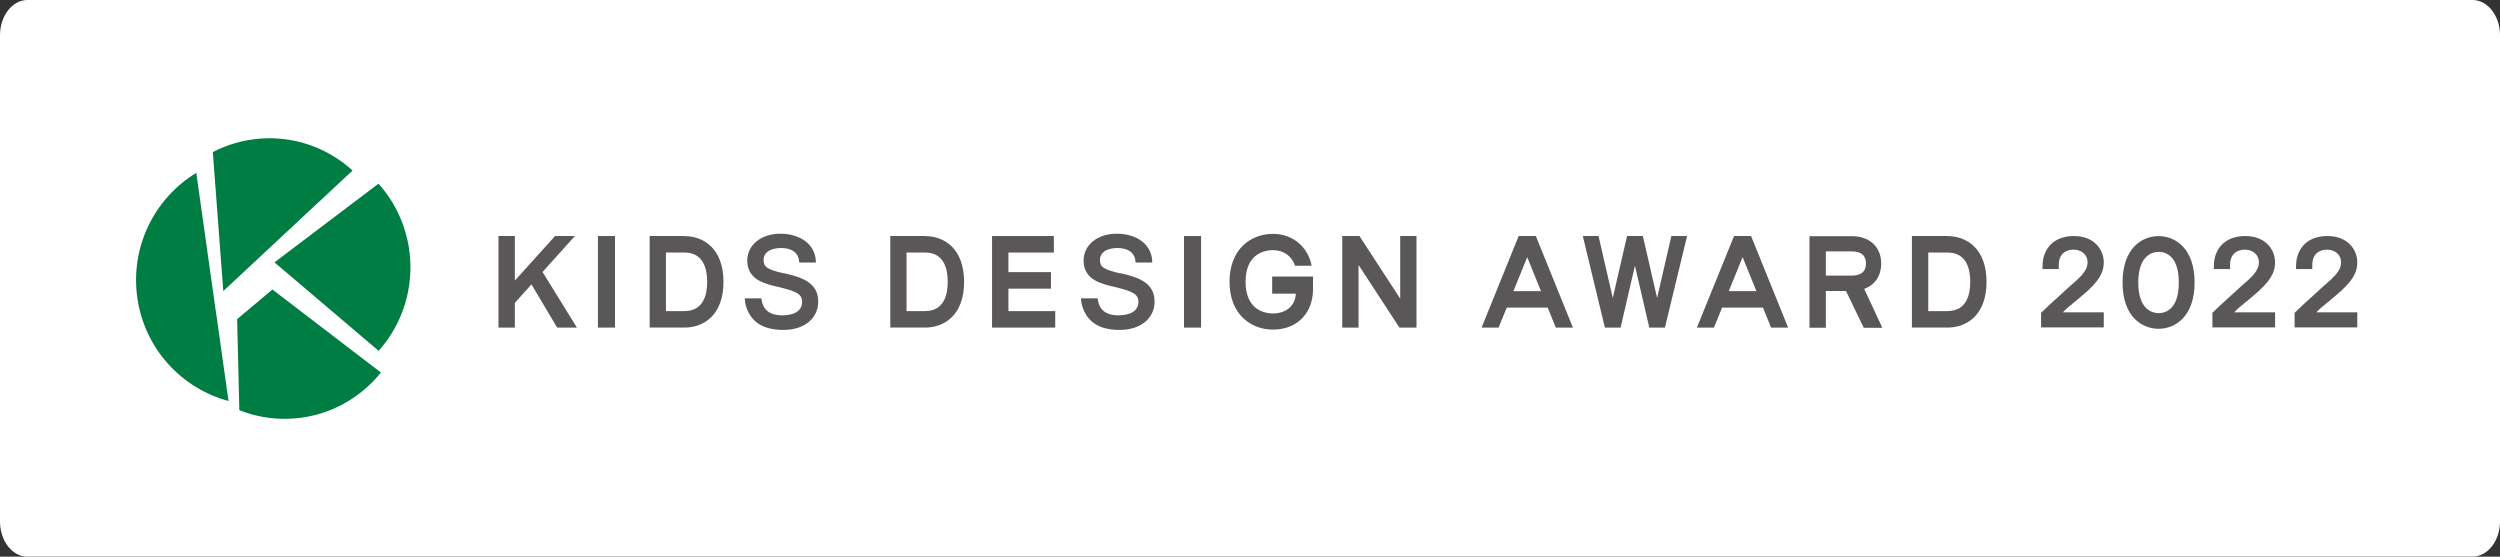
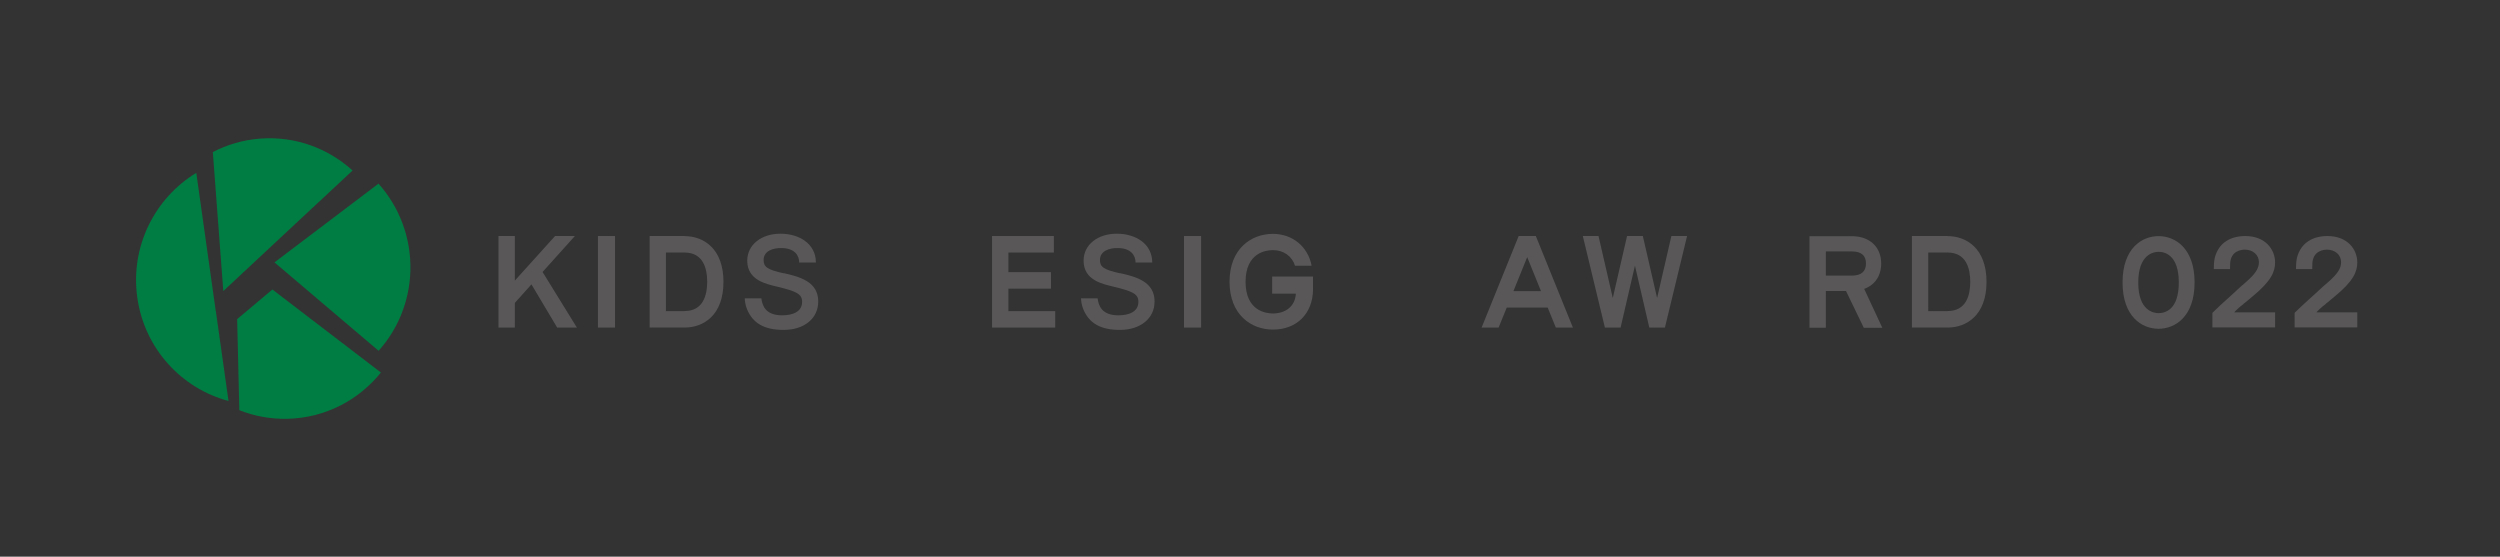
<svg xmlns="http://www.w3.org/2000/svg" id="_レイヤー_2" width="310.24" height="69.08" viewBox="0 0 310.24 69.08">
  <rect x="0" y="0" width="310.24" height="69.08" fill="#333333" stroke="none" />
  <defs>
    <style>.cls-1{fill:#fff;}.cls-2{fill:#595757;}.cls-3{fill:#007d42;}</style>
  </defs>
  <g id="_レイヤー_1-2">
    <g>
-       <path class="cls-1" d="M3.4,69.08c-1.87,0-3.4-1.96-3.4-4.36V4.37C0,1.97,1.53,0,3.4,0H306.84c1.87,0,3.4,1.97,3.4,4.37v60.34c0,2.4-1.53,4.36-3.4,4.36H3.4" />
      <path class="cls-3" d="M46.98,43.54c2.37-2.65,3.84-6.12,3.95-9.95,.1-4.14-1.41-7.95-3.96-10.8l-12.91,9.77,12.93,10.98" />
      <path class="cls-3" d="M31.9,32.21l-.06-.04,.06,.04,11.85-11.05c-3.02-2.75-7.1-4.29-11.47-3.96-2.11,.16-4.09,.75-5.87,1.67l1.3,17.25,4.18-3.9" />
      <path class="cls-3" d="M26.75,38.6l.02-.03-2.41-17.12c-5.14,3.12-8.22,9.13-7.32,15.49,.9,6.36,5.51,11.27,11.32,12.82l-1.58-11.19-.02,.03" />
      <path class="cls-3" d="M33.81,35.92l-4.38,3.68,.27,11.3c1.85,.74,3.88,1.12,6,1.07,4.69-.11,8.83-2.34,11.57-5.74l-13.46-10.3" />
      <g>
        <rect class="cls-2" x="74.2" y="29.29" width="2.12" height="11.36" />
        <rect class="cls-2" x="146.93" y="29.29" width="2.12" height="11.36" />
        <path class="cls-2" d="M191.24,36.13h-3.43l1.71-4.22,1.71,4.22m-2.77-6.84l-4.6,11.36h2.11l1.01-2.48h5.08l1.01,2.48h2.12l-4.6-11.36h-2.12Z" />
-         <path class="cls-2" d="M217.96,36.13h-3.43l1.72-4.22,1.71,4.22m-2.77-6.84l-4.61,11.36h2.12l1-2.48h5.08l1,2.48h2.12l-4.6-11.36h-2.12Z" />
        <polyline class="cls-2" points="205.64 36.98 203.87 29.29 201.91 29.29 200.14 36.98 198.37 29.29 196.42 29.29 199.16 40.65 201.11 40.65 202.89 32.97 204.67 40.65 206.61 40.65 209.36 29.29 207.41 29.29 205.64 36.98" />
-         <polyline class="cls-2" points="173.76 37.06 168.7 29.29 166.57 29.29 166.57 40.65 168.59 40.65 168.59 32.88 173.66 40.65 175.78 40.65 175.78 29.29 173.76 29.29 173.76 37.06" />
        <polyline class="cls-2" points="125.14 35.82 130.42 35.82 130.42 33.77 125.14 33.77 125.14 31.34 130.78 31.34 130.78 29.29 123.11 29.29 123.11 40.65 130.95 40.65 130.95 38.61 125.14 38.61 125.14 35.82" />
        <polyline class="cls-2" points="71.34 29.29 68.88 29.29 63.89 34.82 63.89 29.29 61.86 29.29 61.86 40.65 63.89 40.65 63.89 37.59 65.95 35.29 69.14 40.65 71.59 40.65 67.33 33.75 71.34 29.29" />
        <path class="cls-2" d="M84.95,38.61h-2.31v-7.27h2.31c2.32,0,2.81,1.99,2.81,3.63s-.49,3.63-2.81,3.63m0-9.31h-4.33v11.36h2.02s2.31,0,2.31,0c2.34,0,4.83-1.51,4.83-5.67s-2.5-5.68-4.83-5.68Z" />
        <path class="cls-2" d="M241.69,38.61h-2.4v-7.27h2.4c2.32,0,2.81,1.99,2.81,3.63s-.48,3.63-2.81,3.63m0-9.31h-4.43v11.36h2.03s2.4,0,2.4,0c2.33,0,4.83-1.51,4.83-5.67s-2.5-5.68-4.83-5.68Z" />
-         <path class="cls-2" d="M114.81,38.61h-2.31v-7.27h2.31c2.32,0,2.8,1.99,2.8,3.63s-.48,3.63-2.8,3.63m0-9.31h-4.33v11.36h2.02s2.31,0,2.31,0c2.34,0,4.83-1.51,4.83-5.67s-2.49-5.68-4.83-5.68Z" />
        <path class="cls-2" d="M97.27,33.92h0c-2.09-.46-2.51-.82-2.51-1.65,0-1.19,1.27-1.49,2.15-1.49,1.74,0,2.26,.94,2.27,1.8h2.07c0-2.32-2.06-3.58-4.4-3.58s-4.12,1.35-4.12,3.35c0,2.44,2.37,2.9,3.78,3.24,2.3,.56,3.03,.89,3.03,1.86,0,1.25-1.18,1.68-2.48,1.68-2.1,0-2.47-1.25-2.58-2.11h-2.06c.02,.32,.05,.78,.29,1.37,.72,1.72,2.13,2.55,4.53,2.55,2.56,0,4.3-1.41,4.3-3.53,0-2.44-2.26-3.06-4.27-3.51" />
        <path class="cls-2" d="M139.01,33.92h0c-2.09-.46-2.51-.82-2.51-1.65,0-1.19,1.27-1.49,2.15-1.49,1.74,0,2.26,.94,2.27,1.8h2.07c0-2.32-2.05-3.58-4.4-3.58s-4.12,1.35-4.12,3.35c0,2.44,2.37,2.9,3.78,3.24,2.29,.56,3.02,.89,3.02,1.86,0,1.25-1.18,1.68-2.49,1.68-2.09,0-2.46-1.25-2.57-2.11h-2.06c.02,.32,.05,.78,.29,1.37,.72,1.72,2.13,2.55,4.53,2.55,2.55,0,4.31-1.41,4.31-3.53,0-2.44-2.26-3.06-4.27-3.51" />
        <path class="cls-2" d="M226.58,31.2h3.23c1.16,0,1.75,.5,1.75,1.5s-.59,1.5-1.75,1.5h-3.23v-2.99m6.87,1.5c0-2.06-1.43-3.4-3.64-3.4h-5.26v11.36h2.03v-4.56h2.5l2.21,4.57h2.3l-2.25-4.83c1.32-.48,2.11-1.61,2.11-3.15Z" />
        <path class="cls-2" d="M157.87,34.34v2.1h2.94c-.08,1.55-1.26,2.46-2.85,2.46-.8,0-3.39-.28-3.39-3.93s2.59-3.93,3.39-3.93c1.34,0,2.37,.75,2.75,1.94h2.06c-.45-2.37-2.37-3.96-4.81-3.96-2.68,0-5.38,1.84-5.38,5.94s2.7,5.94,5.38,5.94c3,0,4.9-2,4.98-4.85,.01-.29,0-1.42,0-1.73h-5.07" />
      </g>
      <g>
        <path class="cls-2" d="M267.87,29.3c-2.06,0-4.47,1.5-4.47,5.75s2.41,5.75,4.47,5.75,4.47-1.51,4.47-5.75-2.4-5.75-4.47-5.75Zm0,9.56c-.59,0-2.52-.27-2.52-3.8s1.93-3.81,2.52-3.81c.75,0,2.51,.37,2.51,3.81s-1.76,3.8-2.51,3.8" />
-         <path class="cls-2" d="M257.18,37.7h-.03c.06-.02,.23-.17,1.14-.93,2.31-1.9,2.78-3.06,2.78-4.21,0-1.57-1.17-3.27-3.72-3.27-.98,0-2.75,.27-3.54,2.05-.24,.52-.3,.99-.32,1.31-.02,.31-.03,.57-.03,.74h2.02c0-.13,0-.27,.01-.61,.04-1.67,1.41-1.8,1.82-1.8,1.01,0,1.75,.65,1.75,1.56,0,.38-.09,.92-.81,1.7-.57,.63-1.17,1.05-1.85,1.7-1.08,1.02-1.62,1.43-3.11,2.88v1.81h7.78s0-1.87,0-1.87c0,0-4.7,0-5.07,0,.18-.21,.5-.54,1.17-1.05" />
        <path class="cls-2" d="M278.44,37.7h-.03c.06-.02,.23-.17,1.14-.93,2.31-1.9,2.78-3.06,2.78-4.21,0-1.57-1.17-3.27-3.72-3.27-.98,0-2.75,.27-3.54,2.05-.24,.52-.3,.99-.32,1.31-.02,.31-.03,.57-.03,.74h2.02c0-.13,0-.27,.01-.61,.04-1.67,1.41-1.8,1.82-1.8,1.01,0,1.75,.65,1.75,1.56,0,.38-.09,.92-.81,1.7-.57,.63-1.17,1.05-1.85,1.7-1.08,1.02-1.62,1.43-3.11,2.88v1.81s7.78,0,7.78,0v-1.87s-4.7,0-5.07,0c.18-.21,.5-.54,1.17-1.05" />
        <path class="cls-2" d="M288.64,37.7h-.03c.06-.02,.23-.17,1.14-.93,2.31-1.9,2.78-3.06,2.78-4.21,0-1.57-1.17-3.27-3.72-3.27-.98,0-2.75,.27-3.54,2.05-.24,.52-.3,.99-.32,1.31-.02,.31-.03,.57-.03,.74h2.02c0-.13,0-.27,.01-.61,.04-1.67,1.41-1.8,1.82-1.8,1.01,0,1.75,.65,1.75,1.56,0,.38-.09,.92-.81,1.7-.57,.63-1.17,1.05-1.85,1.7-1.08,1.02-1.62,1.43-3.11,2.88v1.81s7.78,0,7.78,0v-1.87s-4.7,0-5.07,0c.18-.21,.5-.54,1.17-1.05" />
      </g>
    </g>
  </g>
</svg>